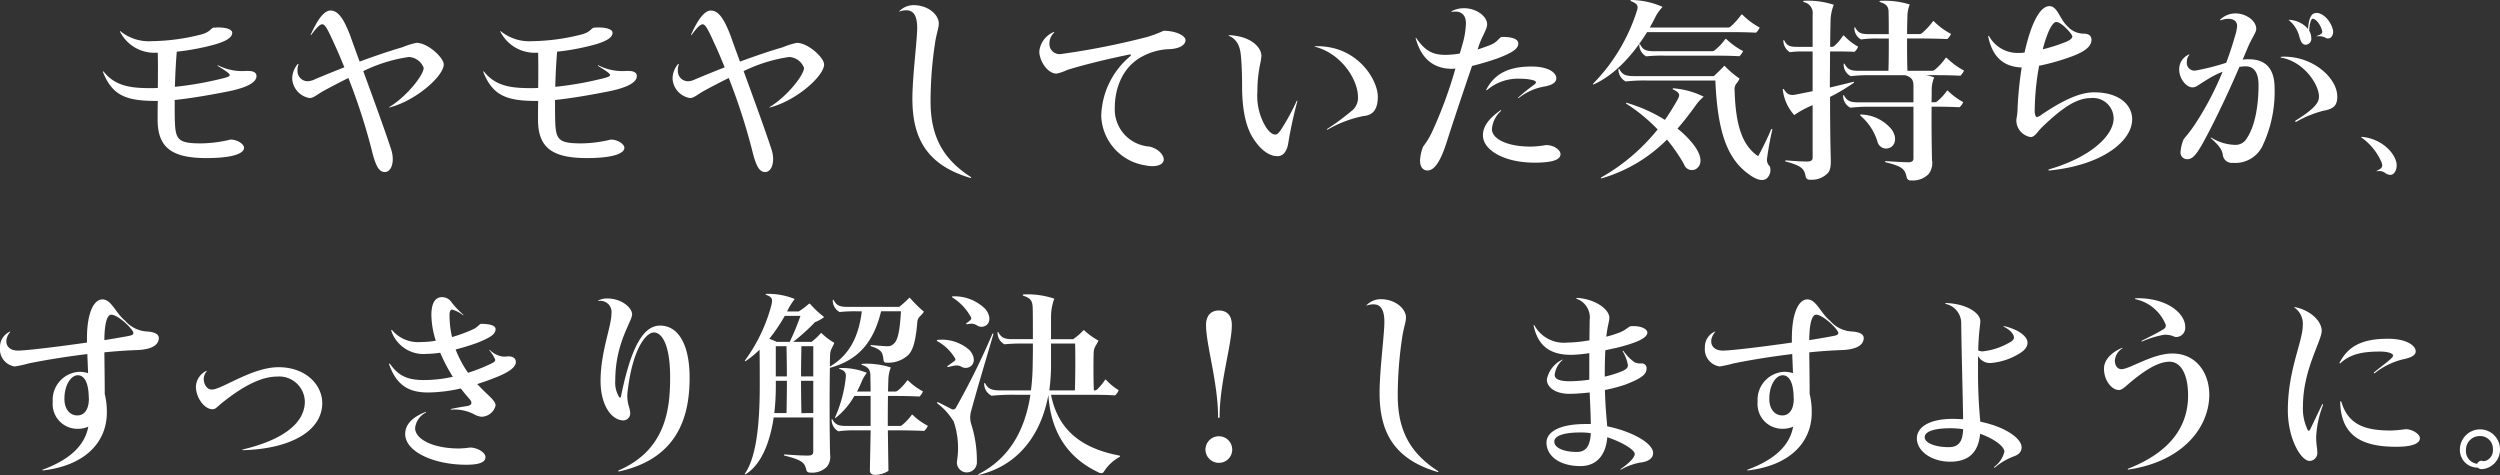
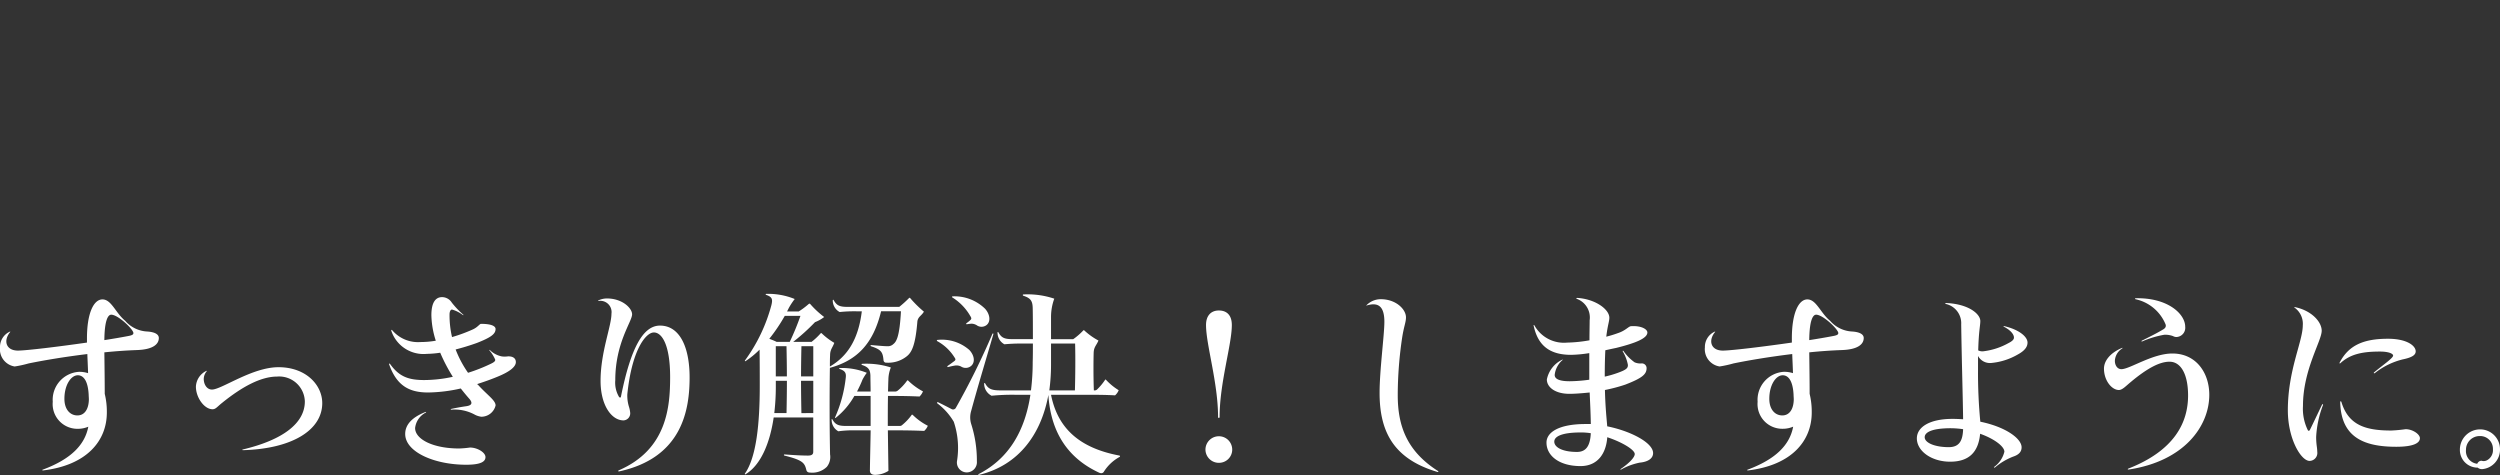
<svg xmlns="http://www.w3.org/2000/svg" width="340.08" height="64.611" viewBox="0 0 340.08 64.611">
  <rect x="0" y="0" width="340.08" height="64.611" fill="#333333" stroke="none" />
  <g id="グループ_2414" data-name="グループ 2414" transform="translate(-1894 -5966.847)">
-     <path id="パス_40512" data-name="パス 40512" d="M4.836-17.914c-.026-.026-.078,0-.052.052A5.24,5.24,0,0,0,9.62-14.976h.312v.286c.026,1.2.026,2.886,0,4.5-.364.026-.728.026-1.066.026-2.7,0-4.758-.312-6.292-2.236-.052-.078-.13-.052-.1.052C3.77-9.1,5.694-8.424,9.724-8.424h.208c-.026,1.04-.026,1.976-.026,2.6.026,3.77,1.95,5.174,6.656,5.174,3.38,0,5.1-.572,5.1-1.4,0-.494-.884-1.118-1.846-1.118a17.375,17.375,0,0,1-4,.52c-3.068,0-3.484-.468-3.562-2.99-.026-.858-.026-1.82-.026-2.912,1.95-.208,4.446-.6,7.54-1.222,2.782-.6,3.588-1.352,3.588-2.028,0-.442-.364-.7-1.118-.7h-.364a7.169,7.169,0,0,1-3.718-.754c-.078-.052-.13.026-.052.078,1.3.806,1.612,1.066,1.612,1.222,0,.182-.26.312-1.4.572a45.588,45.588,0,0,1-6.058,1.04c.026-1.04.078-2.184.156-3.484.052-.728.078-1.066.1-1.3a30.769,30.769,0,0,0,3.874-.65c2.574-.572,3.666-1.17,3.666-1.924,0-.39-.676-.806-2.47-.7-.494.052-.416.6-1.846.962a28.4,28.4,0,0,1-6.6.884A6.164,6.164,0,0,1,4.836-17.914ZM29.068-13.39c0-.052-.026-.1-.1-.052a3.082,3.082,0,0,0-.754,1.976,2.839,2.839,0,0,0,2.366,2.652c.572,0,1.092-.546,1.976-1.014,1.092-.6,2.21-1.17,3.3-1.716A82.834,82.834,0,0,1,39-1.872c.572,2.392,1.04,3.12,1.82,3.12.91,0,1.4-1.482.832-3.146-.858-2.626-2.392-6.812-3.77-10.582A20.923,20.923,0,0,1,44.07-14.4,2.285,2.285,0,0,1,46.1-12.922c0,.936-2.21,3.822-4.68,5.33-.052.026-.052.078.052.052,3.614-.936,7.358-4.29,7.358-5.85,0-.91-2.158-2.938-3.718-2.938a10.532,10.532,0,0,0-1.9.6c-1.9.546-3.822,1.222-5.824,1.95-.468-1.274-.91-2.47-1.274-3.51-.988-2.6-1.768-3.432-2.7-3.432-.832,0-1.742,1.17-2.678,3.276-.026.078.026.1.078.026.728-.988,1.17-1.43,1.482-1.43.338,0,.624.39,1.612,2.6.468.988.936,2.106,1.4,3.25-1.326.52-2.678,1.066-4.03,1.638a2.424,2.424,0,0,1-.962.26,1.39,1.39,0,0,1-1.378-1.508A2.051,2.051,0,0,1,29.068-13.39Zm27.508-4.524c-.026-.026-.078,0-.052.052a5.24,5.24,0,0,0,4.836,2.886h.312v.286c.026,1.2.026,2.886,0,4.5-.364.026-.728.026-1.066.026-2.7,0-4.758-.312-6.292-2.236-.052-.078-.13-.052-.1.052,1.3,3.25,3.224,3.926,7.254,3.926h.208c-.026,1.04-.026,1.976-.026,2.6C61.672-2.054,63.6-.65,68.3-.65c3.38,0,5.1-.572,5.1-1.4,0-.494-.884-1.118-1.846-1.118a17.375,17.375,0,0,1-4,.52c-3.068,0-3.484-.468-3.562-2.99-.026-.858-.026-1.82-.026-2.912,1.95-.208,4.446-.6,7.54-1.222,2.782-.6,3.588-1.352,3.588-2.028,0-.442-.364-.7-1.118-.7h-.364a7.169,7.169,0,0,1-3.718-.754c-.078-.052-.13.026-.052.078,1.3.806,1.612,1.066,1.612,1.222,0,.182-.26.312-1.4.572a45.588,45.588,0,0,1-6.058,1.04c.026-1.04.078-2.184.156-3.484.052-.728.078-1.066.1-1.3a30.77,30.77,0,0,0,3.874-.65c2.574-.572,3.666-1.17,3.666-1.924,0-.39-.676-.806-2.47-.7-.494.052-.416.6-1.846.962a28.4,28.4,0,0,1-6.6.884A6.164,6.164,0,0,1,56.576-17.914ZM80.808-13.39c0-.052-.026-.1-.1-.052a3.082,3.082,0,0,0-.754,1.976,2.839,2.839,0,0,0,2.366,2.652c.572,0,1.092-.546,1.976-1.014,1.092-.6,2.21-1.17,3.3-1.716A82.834,82.834,0,0,1,90.74-1.872c.572,2.392,1.04,3.12,1.82,3.12.91,0,1.4-1.482.832-3.146C92.534-4.524,91-8.71,89.622-12.48A20.923,20.923,0,0,1,95.81-14.4a2.285,2.285,0,0,1,2.028,1.482c0,.936-2.21,3.822-4.68,5.33-.052.026-.052.078.052.052,3.614-.936,7.358-4.29,7.358-5.85,0-.91-2.158-2.938-3.718-2.938a10.532,10.532,0,0,0-1.9.6c-1.9.546-3.822,1.222-5.824,1.95-.468-1.274-.91-2.47-1.274-3.51-.988-2.6-1.768-3.432-2.7-3.432-.832,0-1.742,1.17-2.678,3.276-.026.078.026.1.078.026.728-.988,1.17-1.43,1.482-1.43.338,0,.624.39,1.612,2.6.468.988.936,2.106,1.4,3.25-1.326.52-2.678,1.066-4.03,1.638a2.424,2.424,0,0,1-.962.26,1.39,1.39,0,0,1-1.378-1.508A2.05,2.05,0,0,1,80.808-13.39ZM112.58-8.71c0,5.148,1.794,8.97,7.9,10.764.1.026.13-.052.052-.13C116.324-.754,115.05-4.16,115.05-8.4a53.419,53.419,0,0,1,.6-7.826c.234-1.534.52-2.08.52-2.756,0-1.092-1.352-2.47-3.432-2.47a2.7,2.7,0,0,0-1.95.832c-.052.026-.026.052.026.026,1.612-.494,2.418.13,2.418,2.236C113.23-16.614,112.58-11.8,112.58-8.71ZM144.248.338c1.638.338,2.522-.156,2.522-.78s-.65-1.378-1.716-1.716c-.208-.078-.468-.052-.78-.13a5.063,5.063,0,0,1-4.16-5.278c0-2.054.728-5.226,3.614-6.838a8.278,8.278,0,0,1,3.926-1.066c1.43-.1,2.08-.65,2.08-1.222,0-.6-1.3-1.274-2.99-1.274a15.4,15.4,0,0,1-2.288.858,102.448,102.448,0,0,1-11.544,2.288,1.392,1.392,0,0,1-1.69-1.482,2.01,2.01,0,0,1,.624-1.4c.052-.052.026-.13-.078-.078a3.209,3.209,0,0,0-1.924,2.626c0,1.274,1.118,3.016,2.34,3.016a5.82,5.82,0,0,0,1.43-.494c2.756-.858,6.422-1.69,8.5-2.106.182-.052.26.078.1.234A10.959,10.959,0,0,0,138.268-6.4,7.06,7.06,0,0,0,144.248.338Zm14.794-3.51c1.144,1.69,2.262,2.262,3.2,2.262.728,0,1.2-.546,1.43-1.534a55.9,55.9,0,0,1,1.274-5.928c.026-.1-.052-.156-.1-.026a29.954,29.954,0,0,1-2.184,3.978c-.312.416-.494.572-.7.572-.364,0-.78-.26-1.274-.988A8.159,8.159,0,0,1,159.51-9.7a18.08,18.08,0,0,1,.416-3.926,6.6,6.6,0,0,0,.13-.962c-.052-1.248-1.56-2.652-4.368-2.782-.1-.026-.13.078-.026.1,1.014.468,1.482,1.274,1.612,2.756.078.832.156,2.288.156,4.108C157.43-6.838,158.08-4.576,159.042-3.172Zm9.984-1.456c-.1.052-.052.156.052.1a15.866,15.866,0,0,1,4.888-1.846c1.274-.1,1.924-.91,1.924-2.626,0-2.34-2.834-7.02-8.5-6.864-.1,0-.156.052,0,.078,3.666.988,5.8,4.576,5.8,6.786a2.208,2.208,0,0,1-.7,1.794A31.455,31.455,0,0,1,169.026-4.628Zm12.012-12.324c.806,2.938,2.574,4.16,4.966,4.16.156,0,.286-.026.442-.026a59.259,59.259,0,0,1-3.172,8.606,10.173,10.173,0,0,1-1.222,2,5.987,5.987,0,0,0-.416,1.9c0,.91.442,1.352,1.014,1.352.91,0,1.742-1.17,2.574-3.744.858-2.7,2.21-6.734,3.484-10.478a36.007,36.007,0,0,0,3.562-1.066c2.028-.78,2.73-1.3,2.73-2,0-.546-.728-.884-2.132-.884-.52,0-.494.624-1.716,1.118-.6.234-1.144.416-1.69.6.078-.208.13-.416.208-.624.442-1.248,1.092-2.158,1.092-2.808,0-1.456-2.6-2.912-4.81-1.794-.078.052-.052.13.026.1,1.274-.208,1.9.442,1.9,1.56a11.363,11.363,0,0,1-.39,2.574c-.13.468-.286.988-.442,1.534a11.788,11.788,0,0,1-1.95.182c-1.664,0-2.73-.468-3.978-2.288C181.09-17.03,181.012-17.03,181.038-16.952ZM190.19-3.744c0,1.976,2.834,3.718,7.046,3.718,2.756,0,3.51-.52,3.51-1.17,0-.442-.728-1.222-1.976-1.222a13.773,13.773,0,0,1-2.028.208c-3.562,0-5.33-1.2-5.33-2.366a3.783,3.783,0,0,1,1.248-2.5c.026-.052,0-.1-.078-.078C190.84-5.928,190.19-4.836,190.19-3.744ZM195-8.892c-.052.052-.026.1.052.078a7.8,7.8,0,0,1,3.432-1.56c1.144-.182,1.69-.572,1.69-1.144,0-.7-.988-1.586-3.38-1.586-3.042,0-4.992.936-6.136,3.12-.052.1.052.156.13.052a6.456,6.456,0,0,1,4.524-1.508,6.4,6.4,0,0,1,1.742.208c.39.13.494.312.1.6A26.5,26.5,0,0,0,195-8.892ZM221.6-11.8H210.756c-1.17,0-1.612-.208-2-.936-.052-.1-.13-.052-.13.026a1.835,1.835,0,0,0,.988,1.638,22.511,22.511,0,0,1,2.86-.13h9.334c.312,7.384,1.768,10.816,4.68,12.844,1.066.754,1.82.858,2.314.468a1.539,1.539,0,0,0,.416-1.638,1.2,1.2,0,0,1-.364-1.144c.156-1.222.416-2.6.7-3.822a.082.082,0,1,0-.156-.052c-.468,1.092-1.04,2.314-1.768,3.64-2.132-1.43-3.068-4.134-3.2-8.944a1.22,1.22,0,0,1,.312-1.014,3.545,3.545,0,0,0,.364-.6,12.386,12.386,0,0,1-1.976-1.664c-.078-.078-.1-.1-.182,0C222.612-12.766,222.066-12.22,221.6-11.8Zm-5.486,1.664c-.13,0-.156.1-.052.156.91.442,1.014.7.546,1.482a29.686,29.686,0,0,1-1.664,2.652,20.866,20.866,0,0,0-5.174-2.314c-.13-.052-.156.078-.052.13a23.3,23.3,0,0,1,4.238,3.484,26.769,26.769,0,0,1-7.67,6.526c-.1.052-.052.156.052.13a20.718,20.718,0,0,0,8.892-5.278A23.653,23.653,0,0,1,217.542.182a1.127,1.127,0,0,0,1.638.65c.78-.494.962-1.664-.416-3.406a12.292,12.292,0,0,0-2.106-2.08c.91-1.04,1.742-2.132,2.522-3.224A6.213,6.213,0,0,1,220.22-9,11.274,11.274,0,0,0,216.112-10.14Zm-5.746-12.012c-.13,0-.13.1-.026.156.91.364,1.04.65.754,1.43a24.829,24.829,0,0,1-5.9,9.776c-.078.078-.026.156.1.1,2.938-1.352,5.356-4.082,7.228-7.1H222.56c1.9,0,3.25,0,4.784.078a2.279,2.279,0,0,0,.494-.7,9.736,9.736,0,0,1-2.314-1.716c-.1-.078-.13-.078-.208,0a9.9,9.9,0,0,1-1.43,1.586.525.525,0,0,1-.364.13H212.888c.312-.546.6-1.092.884-1.664a6.9,6.9,0,0,1,.858-1.144A10.836,10.836,0,0,0,210.366-22.152Zm4.42,7.566h5.954c1.69,0,2.964,0,4.342.078a2.28,2.28,0,0,0,.494-.7A10.16,10.16,0,0,1,223.34-16.8c-.1-.1-.13-.078-.208,0a7.518,7.518,0,0,1-1.378,1.456.562.562,0,0,1-.364.156h-7.956c-1.066,0-1.482-.208-1.846-.91-.052-.1-.13-.052-.13.026a1.826,1.826,0,0,0,.936,1.586A21,21,0,0,1,214.786-14.586Zm35.646,2.652c1.846,0,3.2,0,4.706.078a2.28,2.28,0,0,0,.494-.7,10.2,10.2,0,0,1-2.314-1.69c-.1-.1-.13-.078-.208,0a7.766,7.766,0,0,1-1.43,1.56.562.562,0,0,1-.364.156h-3.38c-.052-1.456-.052-2.99-.052-4.394h1.2c1.664,0,2.912.026,4.264.078a2.063,2.063,0,0,0,.52-.7,9.47,9.47,0,0,1-2.314-1.69c-.078-.078-.13-.078-.182.026a9.3,9.3,0,0,1-1.43,1.534.562.562,0,0,1-.364.156h-1.69c0-.988.026-1.9.052-2.626a4.166,4.166,0,0,1,.312-1.4,11.44,11.44,0,0,0-4-.494c-.13,0-.156.13-.052.156.884.286,1.17.624,1.17,1.378.026.91.026,1.924.026,2.99h-2.782c-1.04,0-1.4-.208-1.794-.91-.052-.078-.1-.052-.1.052a1.758,1.758,0,0,0,.91,1.586,13.984,13.984,0,0,1,2.236-.13h1.534c0,1.456,0,2.964-.052,4.394h-4.03c-1.118,0-1.534-.208-1.924-.936-.078-.078-.13-.052-.13.052a1.76,1.76,0,0,0,.962,1.612,21.212,21.212,0,0,1,2.782-.13h4.628c.832.26,1.092.624,1.118,1.326v2.366h-7.488c-1.118,0-1.56-.208-1.95-.936-.052-.078-.13-.052-.13.052a1.825,1.825,0,0,0,.988,1.612,21.641,21.641,0,0,1,2.808-.13h5.772V-.6c0,.338-.208.52-.7.52s-1.4-.052-3.068-.156c-.1,0-.13.1-.026.156,2.392.572,2.652.988,2.886,2.106a.524.524,0,0,0,.572.364,3.034,3.034,0,0,0,2.392-.858,2.46,2.46,0,0,0,.468-1.924c-.052-2.366-.078-4.992-.052-7.254,1.43,0,2.548.026,3.8.078a1.793,1.793,0,0,0,.494-.7,9.312,9.312,0,0,1-2.054-1.508c-.078-.078-.13-.078-.182,0A6.646,6.646,0,0,1,252.018-8.4a.562.562,0,0,1-.364.156h-.442c.026-.676.026-1.3.026-1.872a4.658,4.658,0,0,1,.338-1.508A6.042,6.042,0,0,0,250.432-11.934ZM233.87-22.048c-.13.026-.13.13-.052.182a1.5,1.5,0,0,1,1.222,1.69v4.394h-2.158c-.988,0-1.352-.182-1.69-.858-.052-.1-.13-.078-.13.026a1.833,1.833,0,0,0,.884,1.56,12.354,12.354,0,0,1,1.794-.1h1.3V-9.75c-.858.182-1.69.338-2.47.494a1.421,1.421,0,0,1-.832-.1,1.826,1.826,0,0,1-.6-.65.083.083,0,0,0-.156.052,6.218,6.218,0,0,0,1.56,3.458,12.587,12.587,0,0,1,2.5-1.352V-.728c0,.39-.234.546-.728.546-.52,0-1.326-.026-2.912-.156-.1,0-.13.13-.026.156,2.262.6,2.548,1.04,2.73,2.106a.516.516,0,0,0,.572.364,3.019,3.019,0,0,0,2.366-.832c.338-.338.494-.806.468-1.924-.078-2.808-.1-5.694-.1-8.5a25.15,25.15,0,0,0,3.224-1.924c.078-.078.026-.156-.052-.13-1.04.26-2.132.52-3.2.78,0-1.716.026-3.38.026-4.914,1.274,0,2.262,0,3.328.052a1.793,1.793,0,0,0,.494-.7,7.518,7.518,0,0,1-1.872-1.456c-.1-.1-.13-.078-.208,0A7.03,7.03,0,0,1,238-15.912a.556.556,0,0,1-.338.13h-.234c0-1.248.026-2.444.052-3.536a6.062,6.062,0,0,1,.442-2.184A11.29,11.29,0,0,0,233.87-22.048Zm9.984,19.136a1.218,1.218,0,0,0,1.794.806c.728-.442.832-1.456.156-2.418a5.58,5.58,0,0,0-4.212-2.054c-.1,0-.1.078-.052.156A7.567,7.567,0,0,1,243.854-2.912ZM267.2.884c-.13.052-.1.156.026.156,7.2-.7,11.284-4,11.284-6.968,0-2-1.82-3.666-5.174-3.666-1.95,0-4.212,1.066-7.046,2.964a2.473,2.473,0,0,1-.728.416c-.156,0-.312-.338-.312-.832a35.577,35.577,0,0,1,.6-6.162,30.221,30.221,0,0,0,4.394-1.248c1.976-.728,2.73-1.456,2.73-2.288,0-.52-.364-.832-1.066-.832a2.945,2.945,0,0,1-2.158-.962c-1.092-.962-1.378-2.782-2.5-2.782-1.326,0-2.548,2.522-3.38,6.318a6.46,6.46,0,0,1-.988.052,4.419,4.419,0,0,1-3.822-2.262c-.078-.1-.156-.078-.13.052.624,3.016,2.34,4.108,4.55,4.186a48.953,48.953,0,0,0-.572,5.876c-.026.676-.156,1.014-.156,1.378a2.325,2.325,0,0,0,1.924,2.21c.6,0,.832-.6,1.586-1.352,2.938-2.834,4.81-3.952,6.656-3.952a2.8,2.8,0,0,1,3.068,2.756C275.99-3.744,272.922-.78,267.2.884Zm-.858-16.328c.572-2.184,1.274-3.718,1.846-3.718.728,0,2.184,1.69,2.184,1.95s-.286.546-1.066.832A23.663,23.663,0,0,1,266.344-15.444Zm24.492,14.3A1.23,1.23,0,0,0,292.214,0a4.11,4.11,0,0,0,3.952-2.158,17.159,17.159,0,0,0,1.716-8.008c0-2.574-1.144-3.926-3.51-3.926a4.614,4.614,0,0,0-.832.052l.624-1.482c.676-1.612,1.222-2.184,1.222-2.7,0-1.118-1.4-2.106-2.808-2.106a2.973,2.973,0,0,0-2.08.832c-.052.078-.026.13.052.1,1.17-.416,2.236-.182,2.236.78a5.629,5.629,0,0,1-.234,1.2c-.364,1.274-.78,2.548-1.248,3.8a31.5,31.5,0,0,1-4.212,1.066,1.045,1.045,0,0,1-1.144-1.2,1.348,1.348,0,0,1,.338-.936c.052-.052,0-.078-.052-.052a2.157,2.157,0,0,0-1.326,2.08c0,1.144.91,2.392,1.82,2.392.494,0,.936-.442,1.742-.91a13.5,13.5,0,0,1,2.34-1.222,41.892,41.892,0,0,1-3.77,7.176c-.91,1.352-1.378,1.768-1.534,2.028a5.476,5.476,0,0,0-.416,1.69A.9.9,0,0,0,286-.494c.78,0,1.352-.7,2.626-3.12,1.482-2.808,3.042-6.11,4.472-9.438a5.8,5.8,0,0,1,.858-.078c1.144,0,1.742.884,1.742,2.548,0,3.172-.6,5.772-1.586,7.228a1.762,1.762,0,0,1-1.508.91,6.367,6.367,0,0,1-3.328-.988c-.078-.026-.1.026-.052.078C290.368-2.314,290.706-1.82,290.836-1.144Zm9.932-4.628c-.156.13-.052.234.078.182A14.772,14.772,0,0,1,304.564-7.1c1.4-.234,1.846-.754,1.846-1.924,0-2.574-3.458-5.616-7.592-5.408-.182.026-.156.1,0,.13,2.964.52,5.1,3.562,5.1,5.3C303.914-8.216,303.394-7.41,300.768-5.772Zm.468-11.466c.208.78.416,1.17.884,1.17a.811.811,0,0,0,.754-.936,2.129,2.129,0,0,0-.286-.988c.078-1.144.286-1.612.494-1.612.416,0,1.066.806,1.274,1.664.052.286-.052.442-.728.676-.052.026-.026.052.026.052a2.009,2.009,0,0,1,1.144.182.527.527,0,0,0,.39.1c.468,0,.78-.6.624-1.2-.286-1.144-1.3-2.262-2.21-2.262-.676,0-1.04.546-1.17,2.184a3.548,3.548,0,0,0-2.6-1.248c-.026,0-.052.026,0,.052A4.223,4.223,0,0,1,301.236-17.238Zm8.476,13.7c-.052,0-.078.052-.026.078a8.084,8.084,0,0,1,2.7,3.276c.26.65.208.884-.572,1.248-.1.026-.078.1.052.078a1.313,1.313,0,0,1,1.092.26,1.246,1.246,0,0,0,.676.234c.6,0,.962-.858.832-1.612C314.158-1.56,312.208-3.354,309.712-3.536Z" transform="translate(1905.535 5989)" fill="#fff" />
    <path id="パス_40513" data-name="パス 40513" d="M7.93,1.742c-.078.026-.052.1.052.1,5.928-.7,8.684-4,8.684-7.878A10.278,10.278,0,0,0,16.38-8.58c0-1.612-.026-3.692-.052-5.642,1.508-.156,3.016-.26,4.446-.312,2.236-.078,2.964-.832,2.964-1.638,0-.468-.468-.806-1.56-.884a4.243,4.243,0,0,1-3.016-1.456c-1.326-1.092-1.872-2.912-3.094-2.912-1.17,0-2.106,1.82-2.106,5.3v.572c-3.978.572-8.086,1.066-9.334,1.092-1.69.026-2.08-1.352-1.118-2.522.052-.052,0-.078-.052-.052A2.283,2.283,0,0,0,2.132-14.9a2.376,2.376,0,0,0,2,2.6,15.642,15.642,0,0,0,1.9-.416c2.158-.442,4.992-.91,7.982-1.274.026.832.078,1.742.1,2.6a3.919,3.919,0,0,0-1.248-.182A3.815,3.815,0,0,0,9.308-7.488a3.362,3.362,0,0,0,3.406,3.666,3.6,3.6,0,0,0,1.43-.286C13.676-1.638,11.778.312,7.93,1.742ZM14.222-7.8c-.026,1.248-.546,2.158-1.56,2.158-.988,0-1.768-.806-1.768-2.262,0-1.9.91-3.2,1.82-3.2.858,0,1.4.91,1.482,2.678C14.2-8.216,14.222-8.034,14.222-7.8Zm2.106-8.086c.026-2.7.494-3.458.936-3.458.936,0,3.016,2,3.016,2.5,0,.208-.182.312-.78.416C18.564-16.25,17.5-16.068,16.328-15.886ZM35.178-1.014c-.13.026-.078.1,0,.1,6.682-.182,10.79-2.73,10.79-6.4,0-2.444-2.184-4.888-5.954-4.888-3.588,0-7.748,3.042-9.048,3.042-.676,0-1.118-.676-1.118-1.456a1.66,1.66,0,0,1,.39-1.014c.026-.052.026-.1-.026-.078a2.5,2.5,0,0,0-1.43,2.158c0,1.482,1.144,3.068,2.262,3.068.442,0,.624-.338,1.352-.91,2.652-2.132,5.2-3.536,7.436-3.536A3.492,3.492,0,0,1,43.6-7.54C43.6-4.6,40.638-2.314,35.178-1.014Zm19.89-11.57c1.04,2.964,2.808,3.822,5.3,3.822a21.067,21.067,0,0,0,4.446-.546q.546.7,1.092,1.326c.6.65.416.988-.39,1.092-.546.078-1.3.208-2,.364-.1.026-.1.1.026.1a5.734,5.734,0,0,1,3.12.65,2.631,2.631,0,0,0,.936.312,1.994,1.994,0,0,0,1.95-1.534c0-.7-1.118-1.4-2.366-2.782a.313.313,0,0,1-.13-.13c.884-.286,1.794-.6,2.73-.988,1.794-.728,2.522-1.4,2.522-2,0-.494-.364-.78-1.014-.78-.1,0-.208.026-.312.026a2.512,2.512,0,0,1-.624-.026,3.21,3.21,0,0,1-1.586-.858c-.078-.052-.1,0-.052.052a5.135,5.135,0,0,1,.78,1.248c.026.182-.1.338-.6.572a23.115,23.115,0,0,1-3.094,1.222,14.794,14.794,0,0,1-1.69-3.172c.91-.234,1.872-.52,2.886-.884,1.924-.754,2.548-1.222,2.548-1.9,0-.364-.494-.7-1.976-.7-.208,0-.442.468-1.17.78A21.247,21.247,0,0,1,63.622-16.3a13.057,13.057,0,0,1-.338-3.068c0-.442.156-.676.338-.676a4.325,4.325,0,0,1,1.482.754c.052.026.1,0,.052-.052a12.181,12.181,0,0,1-1.56-1.638,1.574,1.574,0,0,0-1.326-.754c-.858,0-1.456.676-1.456,2.47a12.089,12.089,0,0,0,.6,3.458,12.288,12.288,0,0,1-2.08.182,4.6,4.6,0,0,1-3.874-1.638c-.026-.052-.13,0-.1.1a4.616,4.616,0,0,0,4.836,3.146,13.512,13.512,0,0,0,1.82-.156,23.13,23.13,0,0,0,1.716,3.276,18.424,18.424,0,0,1-3.874.442c-2.132,0-3.432-.442-4.68-2.21A.065.065,0,1,0,55.068-12.584ZM57.252-3.12c0,2.444,3.952,4.186,8.294,4.186,1.976,0,2.626-.416,2.626-1.04s-1.092-1.3-2.106-1.3a14.324,14.324,0,0,1-1.456.13C61-1.144,58.6-2.418,58.6-3.926A2.7,2.7,0,0,1,60.06-6.032c.078-.052.026-.1-.052-.078C58.162-5.382,57.252-4.368,57.252-3.12ZM86.32,1.82c-.13.052-.1.182.026.156C95,.1,95.94-6.5,95.94-10.816c0-4.134-1.352-7.046-4.03-7.046-2.262,0-3.952,2.938-5.3,9.62-.026.234-.182.208-.286.052a3.807,3.807,0,0,1-.494-2.236c0-5.1,2.288-7.982,2.288-8.97,0-.832-1.326-2.158-3.432-2.158a2.738,2.738,0,0,0-1.144.26c-.078.052-.078.078.026.078a1.532,1.532,0,0,1,1.742,1.742c0,1.69-1.482,5.226-1.482,9.126,0,3.354,1.508,5.382,3.12,5.382a.956.956,0,0,0,.91-1.04,3.725,3.725,0,0,0-.156-.78,5.142,5.142,0,0,1-.234-1.742c.624-6.058,2.522-8.4,3.614-8.4,1.066,0,2.21,1.612,2.21,6.084C93.288-6.838,92.872-1.014,86.32,1.82Zm24.466-21.606H109.2l.234-.468a9.049,9.049,0,0,1,.806-1.222,9.443,9.443,0,0,0-3.874-.7c-.1,0-.1.1-.026.13.806.286.936.546.728,1.4a22.565,22.565,0,0,1-3.588,7.514c-.052.078,0,.156.078.1a11.862,11.862,0,0,0,1.9-1.56c.026,1.56.026,3.484.026,4.888,0,5.122-.442,9.724-2.028,11.986-.026.078.052.13.1.078,2.054-1.248,3.3-4.186,3.822-7.722h5.382V-.7c0,.364-.208.52-.728.52s-1.456-.026-3.172-.156c-.1,0-.13.1-.026.156,2.5.624,2.756.988,2.99,1.976.078.26.26.338.546.338a2.827,2.827,0,0,0,2.236-.78,2.134,2.134,0,0,0,.442-1.69c-.078-3.77-.078-8.216-.026-11.778,3.692-1.014,5.9-3.276,6.968-7.7h2.7c-.182,3.406-.6,4.134-1.04,4.472a1.061,1.061,0,0,1-.806.286c-.39,0-.962-.052-2.21-.156a.08.08,0,0,0-.026.156c1.43.468,1.612.806,1.716,1.95a.349.349,0,0,0,.39.286A4.022,4.022,0,0,0,125.5-13.7c.676-.546,1.17-1.534,1.43-4.784.13-.624.546-.7.884-1.274a15.305,15.305,0,0,1-1.846-1.82c-.052-.078-.13-.1-.208,0a14.269,14.269,0,0,1-1.3,1.17H117.39c-1.066,0-1.456-.208-1.846-.91-.052-.1-.13-.052-.13.026a1.792,1.792,0,0,0,.936,1.586,18.9,18.9,0,0,1,2.262-.1h.754c-.468,3.848-1.976,6.136-4.342,7.514,0-.52,0-1.04.026-1.508,0-.832.338-1.04.572-1.716a8.966,8.966,0,0,1-1.69-1.274c-.078-.078-.1-.078-.182,0a8.758,8.758,0,0,1-1.222,1.144h-2.5A27.988,27.988,0,0,0,113-18.33a4.95,4.95,0,0,0,1.248-.7,12.326,12.326,0,0,1-1.9-1.768c-.078-.078-.13-.052-.208,0A10.157,10.157,0,0,1,110.786-19.786Zm8.632,7.124c-.1,0-.13.1-.026.156.858.286,1.118.624,1.144,1.456,0,.676.026,1.4.026,2.158h-1.846c.26-.52.52-1.04.728-1.586a6.764,6.764,0,0,1,.6-.962,8.975,8.975,0,0,0-3.666-.65c-.13,0-.1.1-.026.13.7.234.91.52.832,1.17a18.027,18.027,0,0,1-1.456,5.408c-.026.052.026.13.078.078a10.285,10.285,0,0,0,2.548-2.99h2.21v4.082h-3.38c-1.04,0-1.43-.208-1.82-.884-.052-.1-.1-.078-.1.026a1.758,1.758,0,0,0,.91,1.586,14.684,14.684,0,0,1,2.288-.13h2.106c-.026,1.846-.078,3.692-.1,5.382-.026.442.208.676.7.676a3.443,3.443,0,0,0,1.82-.546c-.026-1.742-.052-3.64-.078-5.512h.988c1.534,0,2.7.026,3.952.078a1.793,1.793,0,0,0,.494-.7,8.226,8.226,0,0,1-2.028-1.456c-.1-.078-.13-.078-.182,0a7.2,7.2,0,0,1-1.274,1.352.466.466,0,0,1-.338.13H122.9c0-1.43,0-2.834.026-4.082h.624c1.4,0,2.5.026,3.666.078a1.956,1.956,0,0,0,.468-.7,8.593,8.593,0,0,1-2-1.456c-.078-.078-.13-.052-.182.026a6.888,6.888,0,0,1-1.248,1.326.612.612,0,0,1-.338.13h-.988c.026-.572.026-1.092.052-1.586a4.549,4.549,0,0,1,.338-1.69A10.808,10.808,0,0,0,119.418-12.662Zm-9.854-2.99H107.77c-.312-.156-.65-.286-.988-.416a23.416,23.416,0,0,0,2.106-3.12h2.132A34.841,34.841,0,0,1,109.564-15.652Zm3.2,5.3v4.394H111.15c-.026-1.326-.052-2.86-.052-4.394Zm-3.588,0c0,1.534-.026,3.068-.052,4.394h-1.664a31.044,31.044,0,0,0,.208-3.51v-.884Zm3.588-4.706v4.108H111.1c0-1.456.026-2.912.052-4.108Zm-5.1,0h1.456c.026,1.2.052,2.652.052,4.108h-1.508Zm33.7-7.046c-.13.026-.13.13-.026.182.962.312,1.248.676,1.274,1.638.026.988.026,2.6.026,4.264h-2.808c-1.092,0-1.482-.208-1.872-.91-.078-.1-.13-.078-.13.026a1.793,1.793,0,0,0,.936,1.586,22.294,22.294,0,0,1,2.444-.1h1.43c0,.884,0,1.742-.026,2.522a30.9,30.9,0,0,1-.234,3.848h-4.16c-1.222,0-1.664-.208-2.08-.962-.078-.078-.13-.052-.13.052A1.839,1.839,0,0,0,137.02-8.32a28.518,28.518,0,0,1,3.224-.13H142.3c-.728,4.784-2.834,8.632-7.046,10.79-.078.052-.026.156.078.1,5.356-1.3,8.424-5.486,9.412-10.868.26,4.03,1.846,8.216,6.864,10.556.312.156.546.1.676-.1A5.81,5.81,0,0,1,154.44,0a.1.1,0,0,0-.026-.182c-5.85-1.092-8.476-4.082-9.308-8.268h4.472c1.638,0,2.86,0,4.238.078a1.793,1.793,0,0,0,.494-.7,8.134,8.134,0,0,1-1.69-1.378c-.1-.1-.13-.1-.182,0A7.742,7.742,0,0,1,151.4-9.2a.5.5,0,0,1-.338.156h-.13c-.078-2-.052-4.264-.026-5.122.026-.806.39-1.014.65-1.664a9.1,9.1,0,0,1-1.9-1.352c-.078-.078-.1-.078-.182,0a8.76,8.76,0,0,1-1.352,1.17h-3.016v-3.068a7.241,7.241,0,0,1,.442-2.444A11.38,11.38,0,0,0,141.362-22.1ZM129.74-7.436c-.1-.026-.208.052-.1.156a8.54,8.54,0,0,1,2.236,2.5,11.209,11.209,0,0,1,.442,5.33,1.347,1.347,0,0,0,1.352,1.56A1.394,1.394,0,0,0,135.018.572a16.275,16.275,0,0,0-.78-5.07,3.054,3.054,0,0,1,0-1.742c.91-3.354,2.054-7.124,3.016-10.426.052-.13-.078-.182-.13-.052A101.486,101.486,0,0,1,132.132-6.63a.43.43,0,0,1-.546.13C131.04-6.786,130.286-7.176,129.74-7.436Zm15.132-1.612a25.954,25.954,0,0,0,.234-3.51v-2.86h3.276c.052,1.924.026,4.394-.026,6.37Zm-10.764-10.14c.182.286.208.416.026.572a4.051,4.051,0,0,1-.52.416c-.078.052-.052.182.052.156a5.539,5.539,0,0,1,.65-.078,1.446,1.446,0,0,1,.676.208,1.122,1.122,0,0,0,1.352-.026c.6-.494.442-1.482-.208-2.21a5.953,5.953,0,0,0-4.42-1.69c-.1.026-.1.1-.026.156A7.141,7.141,0,0,1,134.108-19.188Zm-2.158,5.616c.182.26.208.364.026.52-.312.234-.624.468-.936.676-.078.078-.026.182.052.156.312-.078.65-.156.962-.208a1.4,1.4,0,0,1,.806.13,1.154,1.154,0,0,0,1.378-.078c.6-.52.416-1.482-.26-2.184a5.658,5.658,0,0,0-4.342-1.352c-.078.026-.078.1-.026.156A6.356,6.356,0,0,1,131.95-13.572ZM169.7-17.94c0-1.3-.65-1.976-1.768-1.976-1.04,0-1.742.676-1.742,1.976,0,2.678,1.638,7.852,1.638,12.532a.1.1,0,1,0,.208,0C168.038-10.088,169.7-15.262,169.7-17.94Zm.052,16.952a1.809,1.809,0,0,0-1.82-1.82,1.825,1.825,0,0,0-1.82,1.82,1.82,1.82,0,0,0,1.82,1.794A1.8,1.8,0,0,0,169.754-.988ZM189.8-8.71c0,5.148,1.794,8.97,7.9,10.764.1.026.13-.052.052-.13C193.544-.754,192.27-4.16,192.27-8.4a53.419,53.419,0,0,1,.6-7.826c.234-1.534.52-2.08.52-2.756,0-1.092-1.352-2.47-3.432-2.47a2.7,2.7,0,0,0-1.95.832c-.052.026-.026.052.026.026,1.612-.494,2.418.13,2.418,2.236C190.45-16.614,189.8-11.8,189.8-8.71Zm20.956-9.152c.624,2.99,2.5,3.978,5.1,3.978a17.4,17.4,0,0,0,2.47-.234V-10.5a20.407,20.407,0,0,1-2.652.208c-1.378,0-2.054-.286-2.054-.858a3.108,3.108,0,0,1,1.066-2.028c.052-.052.026-.078-.026-.052a3.808,3.808,0,0,0-2.106,2.7c0,1.04,1.118,1.95,3.068,1.95.754,0,1.742-.078,2.756-.182.052,1.274.13,2.678.156,4.29h-.7c-3.744,0-5.33,1.17-5.33,2.522,0,1.82,1.768,3.2,4.628,3.2,2.34,0,3.484-1.716,3.64-3.926C222.82-2,224.51-.962,224.51-.39c0,.416-.65,1.17-1.9,2.028-.078.052-.052.13.052.078A8.551,8.551,0,0,1,225.186.78c1.092-.1,1.82-.546,1.82-1.3,0-1.4-3.016-2.99-6.24-3.64-.078-1.014-.26-2.6-.312-4.94a22.206,22.206,0,0,0,2.756-.728c2.366-.91,2.912-1.43,2.912-2.262a.647.647,0,0,0-.728-.624,1.9,1.9,0,0,1-.91-.156,6.483,6.483,0,0,1-1.508-1.534c-.052-.078-.13-.026-.1.052a5.533,5.533,0,0,1,.7,1.82c.026.442-.182.676-1.43,1.118a13.5,13.5,0,0,1-1.716.494c0-1.456.026-2.5.078-3.588.468-.1.936-.208,1.456-.312,2.834-.7,4.264-1.352,4.264-2.106,0-.416-.754-.936-2.184-.858-.39,0-.728.6-1.872.962a14.967,14.967,0,0,1-1.534.468c.182-1.56.416-2.08.416-2.574,0-1.144-1.9-2.548-4.368-2.7-.156,0-.156.078-.052.13a2.7,2.7,0,0,1,1.742,2.912c0,.65-.026,1.586-.026,2.626v.1a19.335,19.335,0,0,1-3.042.312,4.586,4.586,0,0,1-4.446-2.34C210.808-17.966,210.73-17.966,210.756-17.862ZM218.53-3.224c-.078,1.69-.624,2.548-1.872,2.548-2.028,0-3.094-.65-3.094-1.4,0-.728,1.092-1.248,3.588-1.248A8.407,8.407,0,0,1,218.53-3.224Zm21.32,4.966c-.078.026-.052.1.052.1,5.928-.7,8.684-4,8.684-7.878A10.279,10.279,0,0,0,248.3-8.58c0-1.612-.026-3.692-.052-5.642,1.508-.156,3.016-.26,4.446-.312,2.236-.078,2.964-.832,2.964-1.638,0-.468-.468-.806-1.56-.884a4.243,4.243,0,0,1-3.016-1.456c-1.326-1.092-1.872-2.912-3.094-2.912-1.17,0-2.106,1.82-2.106,5.3v.572c-3.978.572-8.086,1.066-9.334,1.092-1.69.026-2.08-1.352-1.118-2.522.052-.052,0-.078-.052-.052a2.283,2.283,0,0,0-1.326,2.132,2.376,2.376,0,0,0,2,2.6,15.642,15.642,0,0,0,1.9-.416c2.158-.442,4.992-.91,7.982-1.274.026.832.078,1.742.1,2.6a3.919,3.919,0,0,0-1.248-.182,3.815,3.815,0,0,0-3.562,4.082,3.362,3.362,0,0,0,3.406,3.666,3.6,3.6,0,0,0,1.43-.286C245.6-1.638,243.7.312,239.85,1.742ZM246.142-7.8c-.026,1.248-.546,2.158-1.56,2.158-.988,0-1.768-.806-1.768-2.262,0-1.9.91-3.2,1.82-3.2.858,0,1.4.91,1.482,2.678C246.116-8.216,246.142-8.034,246.142-7.8Zm2.106-8.086c.026-2.7.494-3.458.936-3.458.936,0,3.016,2,3.016,2.5,0,.208-.182.312-.78.416C250.484-16.25,249.418-16.068,248.248-15.886ZM273.416,1.352c-.052.052,0,.156.078.1a8.675,8.675,0,0,1,2.47-1.482c.806-.26,1.17-.676,1.17-1.274,0-1.2-2.184-2.782-5.616-3.484a69.437,69.437,0,0,1-.312-7.046v-1.9a1.847,1.847,0,0,0,1.742.962,8.762,8.762,0,0,0,3.64-1.144c1.118-.6,1.352-1.17,1.352-1.638,0-.754-1.066-1.742-3.172-2.236-.1-.026-.13.026-.052.078.962.494,1.378,1.066,1.378,1.482,0,.234-.182.468-.754.754a9.245,9.245,0,0,1-3.484,1.118,1.314,1.314,0,0,1-.624-.13c.078-2.756.286-3.328.286-4,0-.936-1.56-2.314-4.654-2.444-.13,0-.156.1-.026.13a2.683,2.683,0,0,1,2.08,2.782c.078,5.2.234,10.27.26,12.9-.468-.026-.936-.052-1.43-.052-3.224,0-4.862,1.17-4.862,2.652,0,1.716,1.976,3.172,4.524,3.172,2.574,0,3.848-1.3,4.082-3.8,1.9.676,3.3,1.716,3.3,2.444A3.583,3.583,0,0,1,273.416,1.352ZM269.178-3.77c-.052,1.534-.494,2.444-1.95,2.444-1.924,0-3.276-.6-3.276-1.352,0-.728,1.144-1.222,3.536-1.222A12.328,12.328,0,0,1,269.178-3.77Zm22.49,5.356c-.13.052-.13.156.052.13,7.54-1.144,10.946-5.9,10.946-10.166,0-2.99-1.794-5.616-5.018-5.616-2.73,0-5.8,2.132-6.942,2.132-.52,0-.884-.494-.884-1.144a2.1,2.1,0,0,1,.988-1.664c.078-.052.052-.13-.026-.078-1.612.676-2.444,1.768-2.444,2.808,0,1.638,1.066,2.912,2.028,2.912.468,0,.962-.546,1.56-1.04,2.418-2.028,4.056-2.808,5.33-2.808,1.534,0,2.522,1.69,2.522,4.6C299.78-4.706,297.96-.884,291.668,1.586Zm1.82-17.394c-.078.052-.026.156.052.1a13.039,13.039,0,0,1,3.016-.91,3.124,3.124,0,0,1,1.17.182,1.055,1.055,0,0,0,.442.13,1.255,1.255,0,0,0,1.222-1.4c0-1.768-2.418-3.978-6.76-3.874-.078,0-.078.1,0,.13a5.719,5.719,0,0,1,4.082,3.406c.1.26.026.52-.364.728C295.62-16.874,294.684-16.406,293.488-15.808Zm19.864,9.464c0,3.9,1.794,6.89,2.964,6.89a1.081,1.081,0,0,0,1.04-1.222,5.942,5.942,0,0,0-.052-.65,9.425,9.425,0,0,1-.1-1.4,14.052,14.052,0,0,1,.936-4.342c.026-.078-.078-.156-.13-.052-.65,1.352-1.2,2.522-1.664,3.458-.1.156-.234.156-.312-.052a6.571,6.571,0,0,1-.624-3.224c0-4.914,2.548-8.84,2.548-10.218,0-1.248-1.43-2.782-3.666-3.224-.078,0-.1.026-.026.078a2.687,2.687,0,0,1,1.118,2.418C315.38-15.7,313.352-11.8,313.352-6.344Zm7.124-1.118c.1,4.758,3.172,6.084,7.618,6.084,2.444,0,3.224-.546,3.224-1.17,0-.52-.962-1.222-1.95-1.222a18.208,18.208,0,0,1-1.95.182c-3.458,0-5.824-.7-6.786-3.9C320.58-7.592,320.476-7.592,320.476-7.462Zm4.6-4.03c-.078.078,0,.156.1.1a9.941,9.941,0,0,1,3.8-1.872c1.274-.26,1.768-.6,1.768-1.092,0-.78-1.222-1.716-3.77-1.716-3.328,0-5.356.884-6.578,3.25-.052.078.026.156.1.078,1.378-1.274,3.094-1.586,5.382-1.586,1.2,0,1.794.286,1.794.546C327.678-13.442,326.352-12.558,325.078-11.492ZM339.04,1.456h.13a.9.9,0,0,0,.624.208,2.653,2.653,0,0,0,2.418-2.678,2.706,2.706,0,0,0-2.7-2.73,2.752,2.752,0,0,0-2.756,2.73A2.4,2.4,0,0,0,339.04,1.456Zm.078-.52a1.741,1.741,0,0,1-1.534-1.9,1.863,1.863,0,0,1,1.872-1.872A1.733,1.733,0,0,1,341.25-1.04a1.554,1.554,0,0,1-.78,1.482,1,1,0,0,1-.494.13A1.085,1.085,0,0,1,339.69.52.646.646,0,0,0,339.118.936Z" transform="translate(1891.868 6029)" fill="#fff" />
  </g>
</svg>